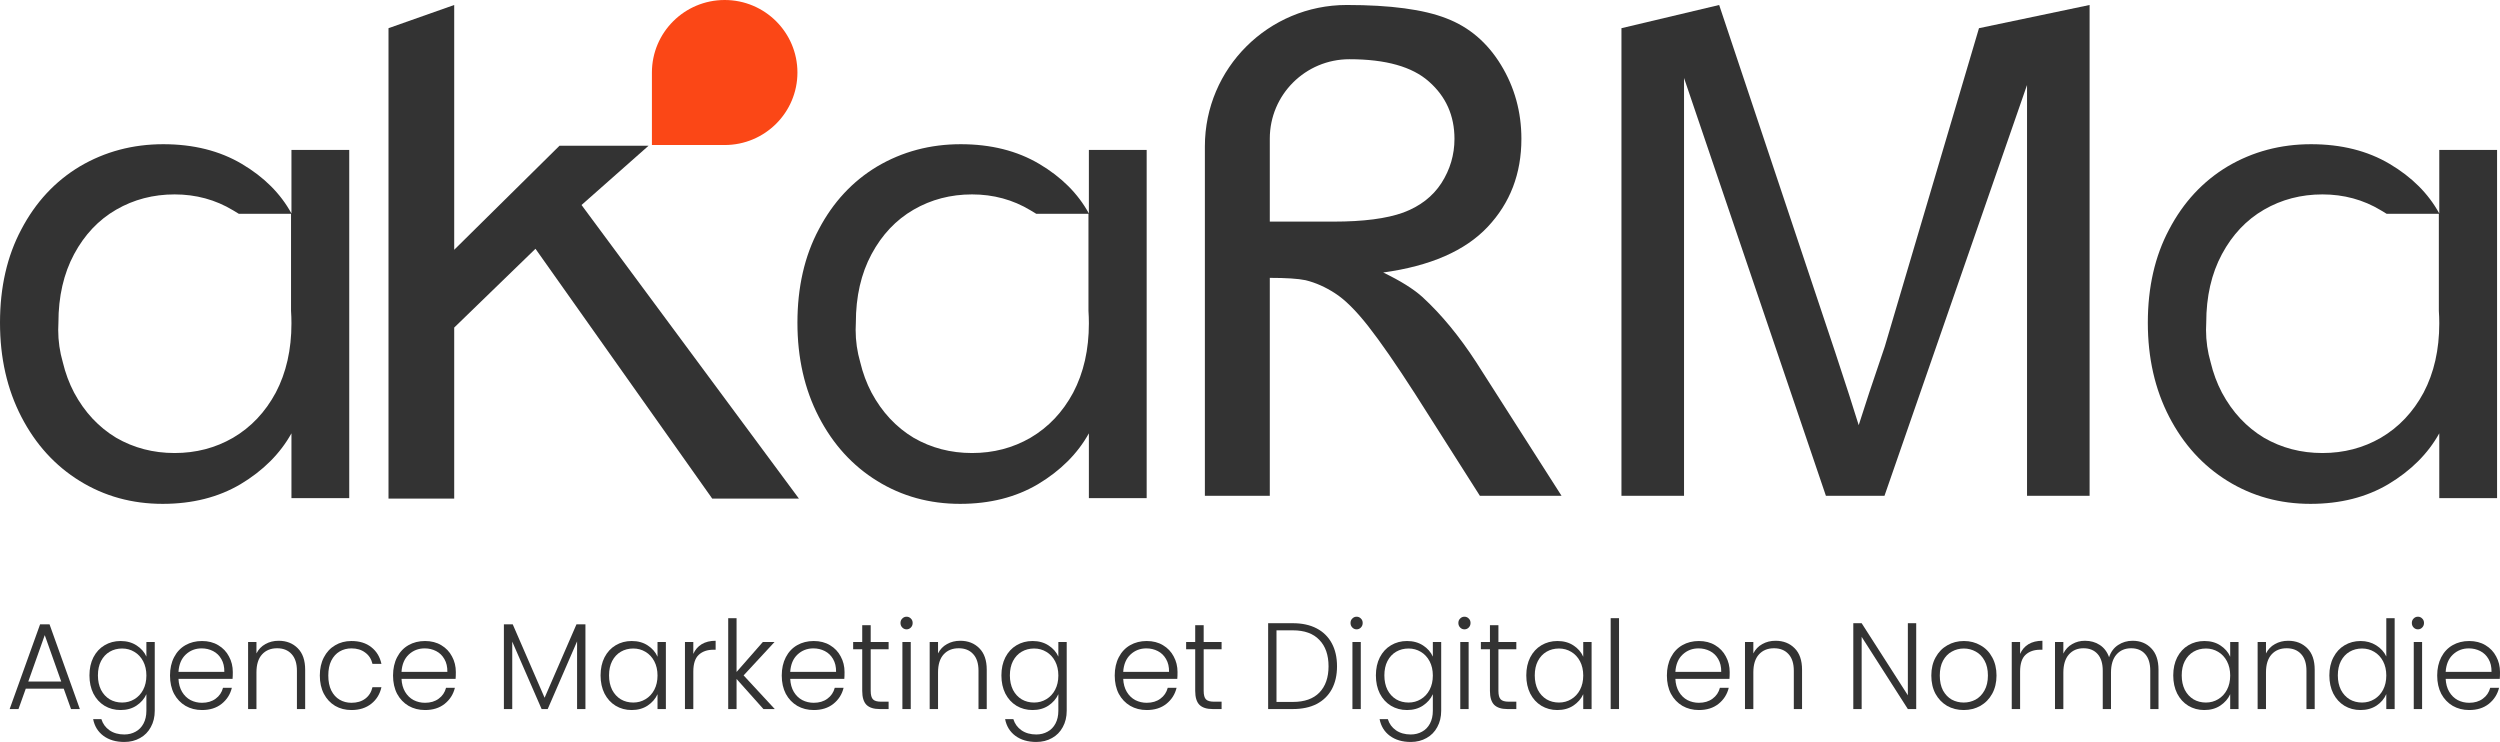
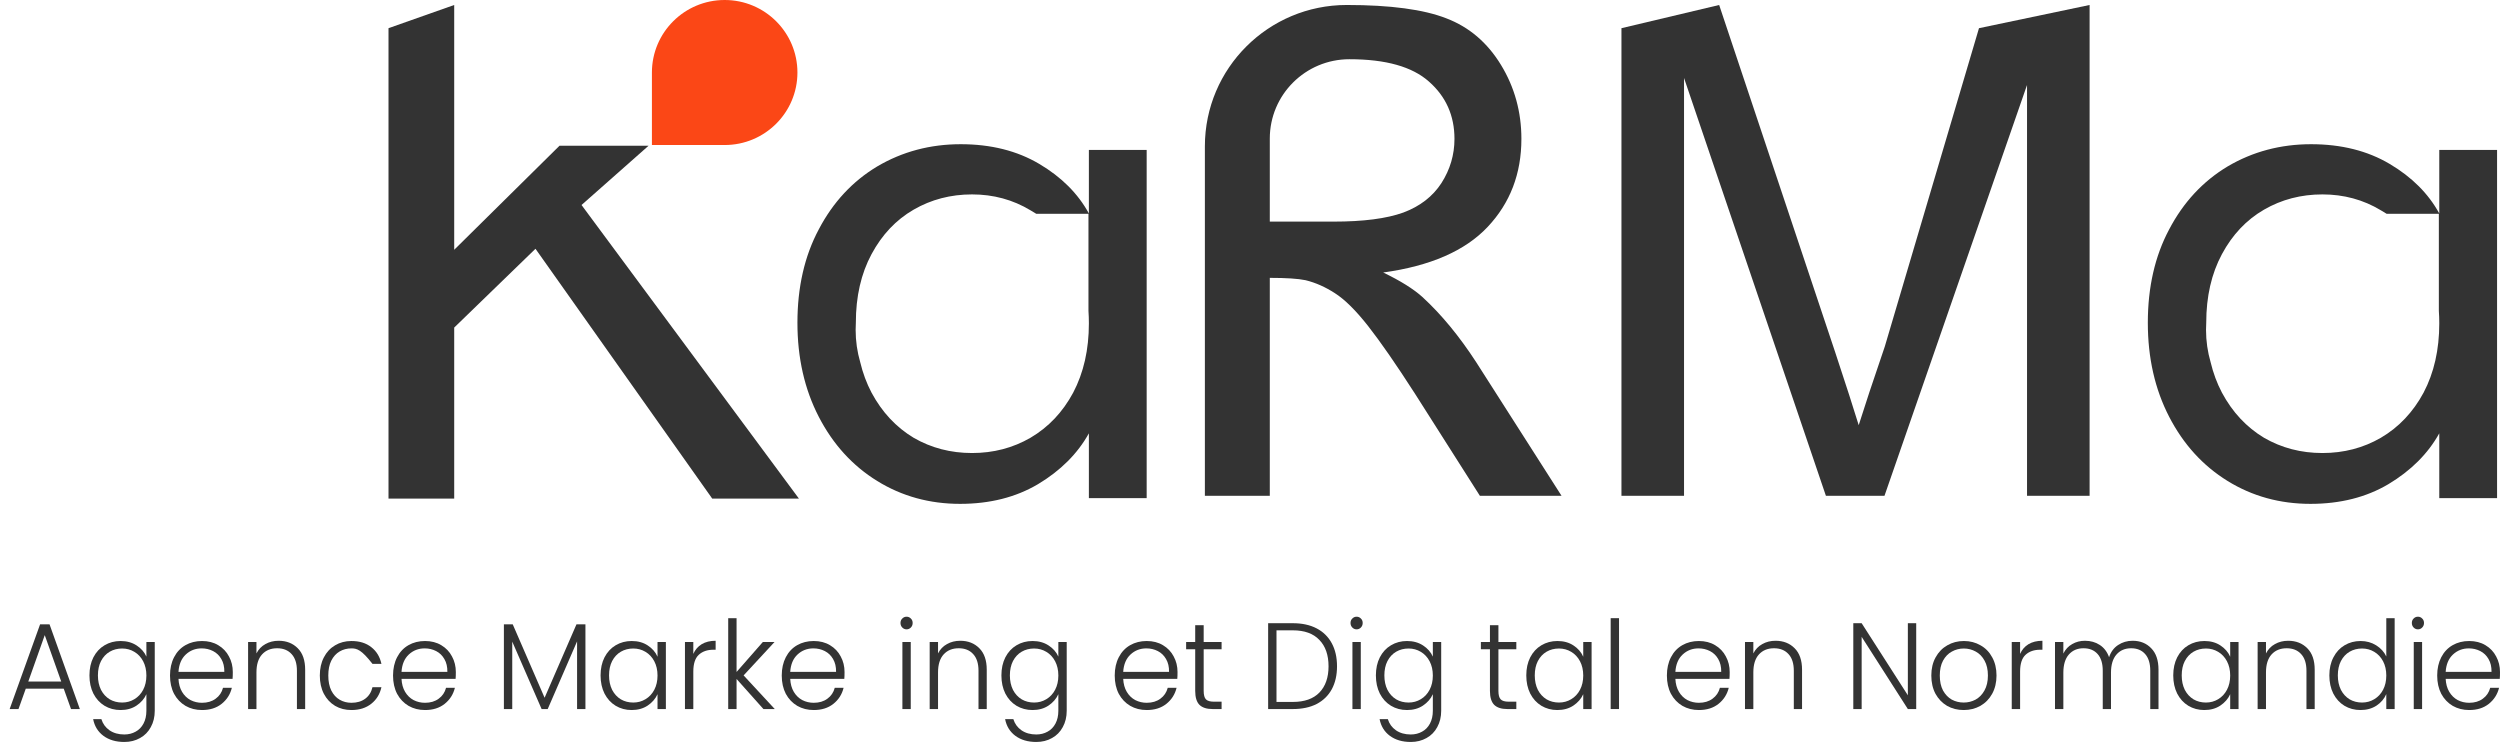
<svg xmlns="http://www.w3.org/2000/svg" width="1058" height="314" viewBox="0 0 1058 314" fill="none">
  <path d="M164.416 211.018V11.929L192.219 2.11V105.709L236.782 61.676H274.473L246.104 86.756L338.111 211.018H301.423L226.614 105.281L192.219 138.627V211.018H164.416Z" fill="#333333" />
  <path d="M306.681 61.373C323.687 61.373 337.472 47.634 337.472 30.687C337.472 13.739 323.687 0 306.681 0C289.676 0 275.89 13.739 275.89 30.687V61.373H306.681Z" fill="#FB4716" />
  <path d="M509.905 209.833V61.933C509.905 28.894 536.78 2.11 569.932 2.11C588.437 2.11 602.504 3.999 612.134 7.777C621.764 11.461 629.458 18.027 635.217 27.473C640.976 36.919 643.856 47.357 643.856 58.787C643.856 73.523 639.088 85.945 629.552 96.053C620.017 106.16 605.289 112.584 585.368 115.323C592.638 118.818 598.161 122.266 601.937 125.667C609.962 133.035 617.562 142.245 624.737 153.297L660.85 209.833H626.295L598.822 166.616C590.797 154.147 584.188 144.606 578.995 137.994C573.803 131.382 569.13 126.753 564.976 124.108C560.916 121.463 556.762 119.621 552.513 118.582C549.398 117.921 544.3 117.59 537.219 117.59H537.378V209.833H509.905ZM537.378 93.786H564.409C576.966 93.786 586.784 92.51 593.865 89.96C600.946 87.315 606.327 83.159 610.009 77.491C613.691 71.729 615.532 65.494 615.532 58.787C615.532 48.963 611.945 40.887 604.77 34.558C597.689 28.229 586.454 25.064 571.065 25.064C552.46 25.064 537.378 40.095 537.378 58.637V93.786Z" fill="#333333" />
  <path d="M686.199 209.833V11.929L727.551 2.11L776.692 149.188C781.223 162.885 784.528 173.134 786.605 179.935C788.965 172.378 792.647 161.279 797.651 146.637L837.505 11.929L884.32 2.11V209.833H857.838V35.974L797.509 209.833H772.726L712.681 32.999V209.833H686.199Z" fill="#333333" />
-   <path fill-rule="evenodd" clip-rule="evenodd" d="M9.038 97.063C3.013 108.357 0 121.534 0 136.593C0 151.473 3.013 164.74 9.038 176.393C15.063 188.046 23.304 197.099 33.76 203.553C44.215 210.007 55.912 213.234 68.848 213.234C81.431 213.234 92.418 210.455 101.81 204.898C111.38 199.161 118.557 191.99 123.342 183.385V210.814H147.798V63.449H123.342V90.34C118.735 81.914 111.735 74.922 102.342 69.365C92.95 63.807 81.874 61.029 69.114 61.029C56.177 61.029 44.393 64.166 33.76 70.441C23.304 76.715 15.063 85.589 9.038 97.063ZM123.165 131.528C123.283 133.268 123.342 135.046 123.342 136.862C123.342 147.977 121.127 157.748 116.697 166.174C112.266 174.421 106.241 180.785 98.621 185.267C91.178 189.57 82.937 191.721 73.899 191.721C64.861 191.721 56.62 189.57 49.177 185.267C41.734 180.785 35.798 174.421 31.367 166.174C29.273 162.191 27.674 157.887 26.569 153.263C25.308 148.921 24.632 144.332 24.632 139.586C24.632 138.585 24.662 137.591 24.722 136.605V136.593C24.722 125.478 26.937 115.797 31.367 107.551C35.798 99.304 41.734 93.029 49.177 88.727C56.62 84.424 64.861 82.273 73.899 82.273C82.937 82.273 91.178 84.514 98.621 88.996C99.46 89.469 100.279 89.967 101.08 90.489L123.165 90.489L123.165 131.528Z" fill="#333333" />
  <path fill-rule="evenodd" clip-rule="evenodd" d="M346.51 97.063C340.485 108.357 337.472 121.534 337.472 136.593C337.472 151.473 340.485 164.74 346.51 176.393C352.535 188.046 360.776 197.099 371.232 203.553C381.687 210.007 393.384 213.234 406.32 213.234C418.903 213.234 429.89 210.455 439.283 204.898C448.852 199.161 456.029 191.99 460.814 183.385V210.814H485.27V63.449H460.814V90.34C456.207 81.914 449.207 74.922 439.814 69.365C430.422 63.807 419.346 61.029 406.586 61.029C393.649 61.029 381.865 64.166 371.232 70.441C360.776 76.715 352.535 85.589 346.51 97.063ZM460.638 131.552C460.756 133.284 460.814 135.054 460.814 136.862C460.814 147.977 458.599 157.748 454.169 166.174C449.738 174.421 443.713 180.785 436.093 185.267C428.65 189.57 420.409 191.721 411.371 191.721C402.333 191.721 394.092 189.57 386.649 185.267C379.206 180.785 373.27 174.421 368.839 166.174C366.739 162.18 365.137 157.865 364.033 153.226C362.778 148.896 362.106 144.319 362.106 139.586C362.106 138.595 362.136 137.612 362.194 136.636C362.194 136.622 362.194 136.608 362.194 136.593C362.194 125.478 364.409 115.797 368.839 107.551C373.27 99.304 379.206 93.029 386.649 88.727C394.092 84.424 402.333 82.273 411.371 82.273C420.409 82.273 428.65 84.514 436.093 88.996C436.932 89.469 437.751 89.967 438.552 90.489L460.638 90.489V131.552Z" fill="#333333" />
  <path fill-rule="evenodd" clip-rule="evenodd" d="M917.997 97.063C911.971 108.357 908.959 121.534 908.959 136.593C908.959 151.473 911.971 164.74 917.997 176.393C924.022 188.046 932.263 197.099 942.718 203.553C953.174 210.007 964.87 213.234 977.807 213.234C990.389 213.234 1001.38 210.455 1010.77 204.898C1020.34 199.161 1027.52 191.99 1032.3 183.385V210.814H1056.76V63.449H1032.3V90.34C1027.69 81.914 1020.69 74.922 1011.3 69.365C1001.91 63.807 990.832 61.029 978.073 61.029C965.136 61.029 953.351 64.166 942.718 70.441C932.263 76.715 924.022 85.589 917.997 97.063ZM1032.12 131.532C1032.24 133.271 1032.3 135.047 1032.3 136.862C1032.3 147.977 1030.09 157.748 1025.66 166.174C1021.22 174.421 1015.2 180.785 1007.58 185.267C1000.14 189.57 991.896 191.721 982.858 191.721C973.82 191.721 965.579 189.57 958.136 185.267C950.693 180.785 944.756 174.421 940.326 166.174C938.232 162.191 936.632 157.887 935.528 153.263C934.267 148.921 933.591 144.332 933.591 139.586C933.591 138.585 933.621 137.591 933.68 136.605V136.593C933.68 125.478 935.895 115.797 940.326 107.551C944.756 99.304 950.693 93.029 958.136 88.727C965.579 84.424 973.82 82.273 982.858 82.273C991.896 82.273 1000.14 84.514 1007.58 88.996C1008.42 89.469 1009.24 89.967 1010.04 90.489L1032.12 90.489V131.532Z" fill="#333333" />
  <path d="M26.973 291.444H10.906L7.824 300.071H4.085L16.969 264.209H20.96L33.794 300.071H30.055L26.973 291.444ZM25.912 288.429L18.939 268.783L11.967 288.429H25.912Z" fill="#333333" />
  <path d="M51.04 271.278C53.633 271.278 55.89 271.901 57.81 273.149C59.73 274.396 61.111 275.973 61.953 277.878V271.694H65.49V300.799C65.49 303.397 64.934 305.702 63.823 307.711C62.745 309.721 61.229 311.263 59.275 312.337C57.322 313.446 55.099 314 52.606 314C49.069 314 46.122 313.134 43.764 311.401C41.44 309.669 39.992 307.313 39.419 304.333H42.905C43.512 306.308 44.657 307.884 46.341 309.063C48.059 310.241 50.147 310.83 52.606 310.83C54.391 310.83 55.991 310.431 57.406 309.634C58.821 308.872 59.932 307.729 60.741 306.204C61.549 304.679 61.953 302.878 61.953 300.799V293.782C61.077 295.723 59.679 297.334 57.76 298.616C55.873 299.863 53.633 300.487 51.04 300.487C48.514 300.487 46.24 299.881 44.219 298.668C42.232 297.455 40.665 295.74 39.52 293.522C38.409 291.305 37.853 288.741 37.853 285.83C37.853 282.92 38.409 280.373 39.52 278.19C40.665 275.973 42.232 274.275 44.219 273.097C46.24 271.884 48.514 271.278 51.04 271.278ZM61.953 285.882C61.953 283.596 61.498 281.586 60.589 279.853C59.679 278.121 58.433 276.787 56.85 275.851C55.301 274.916 53.583 274.448 51.697 274.448C49.743 274.448 47.992 274.899 46.442 275.799C44.893 276.7 43.663 278.017 42.754 279.749C41.878 281.447 41.44 283.474 41.44 285.83C41.44 288.152 41.878 290.196 42.754 291.963C43.663 293.696 44.893 295.03 46.442 295.965C47.992 296.866 49.743 297.316 51.697 297.316C53.583 297.316 55.301 296.849 56.85 295.913C58.433 294.978 59.679 293.644 60.589 291.911C61.498 290.179 61.953 288.169 61.953 285.882Z" fill="#333333" />
  <path d="M98.523 284.427C98.523 285.674 98.49 286.627 98.422 287.286H75.534C75.635 289.434 76.141 291.27 77.05 292.795C77.96 294.319 79.155 295.48 80.637 296.277C82.12 297.039 83.736 297.42 85.488 297.42C87.778 297.42 89.698 296.849 91.248 295.705C92.831 294.562 93.875 293.02 94.38 291.08H98.119C97.445 293.852 95.997 296.121 93.774 297.888C91.585 299.621 88.822 300.487 85.488 300.487C82.894 300.487 80.57 299.898 78.515 298.72C76.461 297.507 74.844 295.809 73.665 293.626C72.52 291.409 71.947 288.828 71.947 285.882C71.947 282.937 72.52 280.356 73.665 278.138C74.81 275.921 76.41 274.223 78.465 273.045C80.519 271.867 82.861 271.278 85.488 271.278C88.115 271.278 90.406 271.867 92.359 273.045C94.347 274.223 95.862 275.817 96.906 277.826C97.984 279.801 98.523 282.002 98.523 284.427ZM94.936 284.323C94.97 282.21 94.549 280.408 93.673 278.918C92.831 277.428 91.669 276.302 90.187 275.54C88.705 274.777 87.088 274.396 85.336 274.396C82.709 274.396 80.469 275.262 78.616 276.995C76.764 278.727 75.737 281.17 75.534 284.323H94.936Z" fill="#333333" />
  <path d="M117.928 271.174C121.229 271.174 123.924 272.231 126.012 274.344C128.101 276.423 129.145 279.455 129.145 283.44V300.071H125.659V283.855C125.659 280.772 124.901 278.415 123.385 276.787C121.903 275.158 119.865 274.344 117.271 274.344C114.61 274.344 112.488 275.21 110.905 276.943C109.322 278.675 108.531 281.222 108.531 284.583V300.071H104.994V271.694H108.531V276.527C109.406 274.795 110.67 273.478 112.32 272.577C113.97 271.642 115.84 271.174 117.928 271.174Z" fill="#333333" />
-   <path d="M135.35 285.882C135.35 282.937 135.922 280.373 137.068 278.19C138.213 275.973 139.796 274.275 141.817 273.097C143.838 271.884 146.145 271.278 148.739 271.278C152.141 271.278 154.937 272.144 157.126 273.876C159.349 275.609 160.781 277.965 161.421 280.945H157.631C157.16 278.901 156.132 277.307 154.549 276.163C153 274.985 151.063 274.396 148.739 274.396C146.886 274.396 145.219 274.829 143.737 275.696C142.255 276.562 141.076 277.861 140.2 279.594C139.358 281.291 138.937 283.388 138.937 285.882C138.937 288.377 139.358 290.491 140.2 292.223C141.076 293.956 142.255 295.255 143.737 296.121C145.219 296.987 146.886 297.42 148.739 297.42C151.063 297.42 153 296.849 154.549 295.705C156.132 294.527 157.16 292.899 157.631 290.82H161.421C160.781 293.73 159.349 296.069 157.126 297.836C154.903 299.603 152.107 300.487 148.739 300.487C146.145 300.487 143.838 299.898 141.817 298.72C139.796 297.507 138.213 295.809 137.068 293.626C135.922 291.409 135.35 288.828 135.35 285.882Z" fill="#333333" />
+   <path d="M135.35 285.882C135.35 282.937 135.922 280.373 137.068 278.19C138.213 275.973 139.796 274.275 141.817 273.097C143.838 271.884 146.145 271.278 148.739 271.278C152.141 271.278 154.937 272.144 157.126 273.876C159.349 275.609 160.781 277.965 161.421 280.945H157.631C153 274.985 151.063 274.396 148.739 274.396C146.886 274.396 145.219 274.829 143.737 275.696C142.255 276.562 141.076 277.861 140.2 279.594C139.358 281.291 138.937 283.388 138.937 285.882C138.937 288.377 139.358 290.491 140.2 292.223C141.076 293.956 142.255 295.255 143.737 296.121C145.219 296.987 146.886 297.42 148.739 297.42C151.063 297.42 153 296.849 154.549 295.705C156.132 294.527 157.16 292.899 157.631 290.82H161.421C160.781 293.73 159.349 296.069 157.126 297.836C154.903 299.603 152.107 300.487 148.739 300.487C146.145 300.487 143.838 299.898 141.817 298.72C139.796 297.507 138.213 295.809 137.068 293.626C135.922 291.409 135.35 288.828 135.35 285.882Z" fill="#333333" />
  <path d="M192.912 284.427C192.912 285.674 192.878 286.627 192.811 287.286H169.923C170.024 289.434 170.529 291.27 171.439 292.795C172.348 294.319 173.544 295.48 175.026 296.277C176.508 297.039 178.125 297.42 179.876 297.42C182.167 297.42 184.087 296.849 185.636 295.705C187.219 294.562 188.263 293.02 188.769 291.08H192.508C191.834 293.852 190.385 296.121 188.162 297.888C185.973 299.621 183.211 300.487 179.876 300.487C177.283 300.487 174.959 299.898 172.904 298.72C170.849 297.507 169.232 295.809 168.054 293.626C166.908 291.409 166.336 288.828 166.336 285.882C166.336 282.937 166.908 280.356 168.054 278.138C169.199 275.921 170.799 274.223 172.853 273.045C174.908 271.867 177.249 271.278 179.876 271.278C182.504 271.278 184.794 271.867 186.748 273.045C188.735 274.223 190.251 275.817 191.295 277.826C192.373 279.801 192.912 282.002 192.912 284.427ZM189.324 284.323C189.358 282.21 188.937 280.408 188.061 278.918C187.219 277.428 186.057 276.302 184.575 275.54C183.093 274.777 181.476 274.396 179.725 274.396C177.097 274.396 174.858 275.262 173.005 276.995C171.152 278.727 170.125 281.17 169.923 284.323H189.324Z" fill="#333333" />
  <path d="M247.756 264.209V300.071H244.219V271.434L231.79 300.071H229.213L216.784 271.538V300.071H213.247V264.209H216.986L230.476 295.29L243.966 264.209H247.756Z" fill="#333333" />
  <path d="M254.162 285.83C254.162 282.92 254.718 280.373 255.829 278.19C256.974 275.973 258.541 274.275 260.528 273.097C262.549 271.884 264.823 271.278 267.349 271.278C269.976 271.278 272.233 271.901 274.119 273.149C276.039 274.396 277.42 275.99 278.262 277.93V271.694H281.799V300.071H278.262V293.782C277.386 295.723 275.989 297.334 274.069 298.616C272.182 299.863 269.926 300.487 267.298 300.487C264.806 300.487 262.549 299.881 260.528 298.668C258.541 297.455 256.974 295.74 255.829 293.522C254.718 291.305 254.162 288.741 254.162 285.83ZM278.262 285.882C278.262 283.596 277.808 281.586 276.898 279.853C275.989 278.121 274.742 276.787 273.159 275.851C271.61 274.916 269.892 274.448 268.006 274.448C266.052 274.448 264.301 274.899 262.751 275.799C261.202 276.7 259.972 278.017 259.063 279.749C258.187 281.447 257.749 283.474 257.749 285.83C257.749 288.152 258.187 290.196 259.063 291.963C259.972 293.696 261.202 295.03 262.751 295.965C264.301 296.866 266.052 297.316 268.006 297.316C269.892 297.316 271.61 296.849 273.159 295.913C274.742 294.978 275.989 293.644 276.898 291.911C277.808 290.179 278.262 288.169 278.262 285.882Z" fill="#333333" />
  <path d="M293.41 276.735C294.185 274.968 295.363 273.599 296.947 272.629C298.563 271.659 300.534 271.174 302.858 271.174V274.968H301.898C299.338 274.968 297.283 275.678 295.734 277.099C294.184 278.519 293.41 280.893 293.41 284.219V300.071H289.873V271.694H293.41V276.735Z" fill="#333333" />
  <path d="M323.083 300.071L311.715 287.338V300.071H308.178V261.611H311.715V284.375L322.831 271.694H327.782L314.696 285.83L327.883 300.071H323.083Z" fill="#333333" />
  <path d="M357.413 284.427C357.413 285.674 357.379 286.627 357.312 287.286H334.424C334.525 289.434 335.031 291.27 335.94 292.795C336.85 294.319 338.045 295.48 339.527 296.277C341.009 297.039 342.626 297.42 344.378 297.42C346.668 297.42 348.588 296.849 350.138 295.705C351.721 294.562 352.765 293.02 353.27 291.08H357.009C356.335 293.852 354.887 296.121 352.664 297.888C350.474 299.621 347.712 300.487 344.378 300.487C341.784 300.487 339.46 299.898 337.405 298.72C335.351 297.507 333.734 295.809 332.555 293.626C331.41 291.409 330.837 288.828 330.837 285.882C330.837 282.937 331.41 280.356 332.555 278.138C333.7 275.921 335.3 274.223 337.355 273.045C339.41 271.867 341.751 271.278 344.378 271.278C347.005 271.278 349.296 271.867 351.249 273.045C353.236 274.223 354.752 275.817 355.796 277.826C356.874 279.801 357.413 282.002 357.413 284.427ZM353.826 284.323C353.86 282.21 353.439 280.408 352.563 278.918C351.721 277.428 350.559 276.302 349.077 275.54C347.595 274.777 345.978 274.396 344.226 274.396C341.599 274.396 339.359 275.262 337.506 276.995C335.654 278.727 334.626 281.17 334.424 284.323H353.826Z" fill="#333333" />
-   <path d="M368.482 274.76V292.379C368.482 294.111 368.802 295.307 369.442 295.965C370.082 296.624 371.21 296.953 372.827 296.953H376.06V300.071H372.271C369.778 300.071 367.926 299.482 366.713 298.304C365.501 297.091 364.894 295.116 364.894 292.379V274.76H361.055V271.694H364.894V264.573H368.482V271.694H376.06V274.76H368.482Z" fill="#333333" />
  <path d="M383.662 266.34C382.954 266.34 382.348 266.08 381.843 265.561C381.337 265.041 381.085 264.4 381.085 263.638C381.085 262.875 381.337 262.252 381.843 261.767C382.348 261.247 382.954 260.987 383.662 260.987C384.369 260.987 384.975 261.247 385.48 261.767C385.986 262.252 386.238 262.875 386.238 263.638C386.238 264.4 385.986 265.041 385.48 265.561C384.975 266.08 384.369 266.34 383.662 266.34ZM385.43 271.694V300.071H381.893V271.694H385.43Z" fill="#333333" />
  <path d="M406.373 271.174C409.674 271.174 412.369 272.231 414.457 274.344C416.546 276.423 417.59 279.455 417.59 283.44V300.071H414.103V283.855C414.103 280.772 413.346 278.415 411.83 276.787C410.348 275.158 408.31 274.344 405.716 274.344C403.055 274.344 400.933 275.21 399.35 276.943C397.767 278.675 396.976 281.222 396.976 284.583V300.071H393.439V271.694H396.976V276.527C397.851 274.795 399.115 273.478 400.765 272.577C402.415 271.642 404.285 271.174 406.373 271.174Z" fill="#333333" />
  <path d="M436.982 271.278C439.575 271.278 441.832 271.901 443.752 273.149C445.672 274.396 447.053 275.973 447.895 277.878V271.694H451.432V300.799C451.432 303.397 450.876 305.702 449.764 307.711C448.687 309.721 447.171 311.263 445.217 312.337C443.264 313.446 441.041 314 438.548 314C435.011 314 432.064 313.134 429.706 311.401C427.382 309.669 425.934 307.313 425.361 304.333H428.847C429.454 306.308 430.599 307.884 432.283 309.063C434.001 310.241 436.089 310.83 438.548 310.83C440.333 310.83 441.933 310.431 443.348 309.634C444.763 308.872 445.874 307.729 446.683 306.204C447.491 304.679 447.895 302.878 447.895 300.799V293.782C447.019 295.723 445.621 297.334 443.702 298.616C441.815 299.863 439.575 300.487 436.982 300.487C434.456 300.487 432.182 299.881 430.161 298.668C428.174 297.455 426.607 295.74 425.462 293.522C424.351 291.305 423.795 288.741 423.795 285.83C423.795 282.92 424.351 280.373 425.462 278.19C426.607 275.973 428.174 274.275 430.161 273.097C432.182 271.884 434.456 271.278 436.982 271.278ZM447.895 285.882C447.895 283.596 447.44 281.586 446.531 279.853C445.621 278.121 444.375 276.787 442.792 275.851C441.243 274.916 439.525 274.448 437.639 274.448C435.685 274.448 433.933 274.899 432.384 275.799C430.835 276.7 429.605 278.017 428.696 279.749C427.82 281.447 427.382 283.474 427.382 285.83C427.382 288.152 427.82 290.196 428.696 291.963C429.605 293.696 430.835 295.03 432.384 295.965C433.933 296.866 435.685 297.316 437.639 297.316C439.525 297.316 441.243 296.849 442.792 295.913C444.375 294.978 445.621 293.644 446.531 291.911C447.44 290.179 447.895 288.169 447.895 285.882Z" fill="#333333" />
  <path d="M498.33 284.427C498.33 285.674 498.296 286.627 498.229 287.286H475.341C475.442 289.434 475.947 291.27 476.857 292.795C477.766 294.319 478.962 295.48 480.444 296.277C481.926 297.039 483.543 297.42 485.294 297.42C487.585 297.42 489.505 296.849 491.054 295.705C492.637 294.562 493.682 293.02 494.187 291.08H497.926C497.252 293.852 495.804 296.121 493.581 297.888C491.391 299.621 488.629 300.487 485.294 300.487C482.701 300.487 480.377 299.898 478.322 298.72C476.267 297.507 474.651 295.809 473.472 293.626C472.326 291.409 471.754 288.828 471.754 285.882C471.754 282.937 472.326 280.356 473.472 278.138C474.617 275.921 476.217 274.223 478.272 273.045C480.326 271.867 482.667 271.278 485.294 271.278C487.922 271.278 490.212 271.867 492.166 273.045C494.153 274.223 495.669 275.817 496.713 277.826C497.791 279.801 498.33 282.002 498.33 284.427ZM494.743 284.323C494.776 282.21 494.355 280.408 493.479 278.918C492.637 277.428 491.475 276.302 489.993 275.54C488.511 274.777 486.894 274.396 485.143 274.396C482.516 274.396 480.276 275.262 478.423 276.995C476.571 278.727 475.543 281.17 475.341 284.323H494.743Z" fill="#333333" />
  <path d="M509.398 274.76V292.379C509.398 294.111 509.718 295.307 510.358 295.965C510.998 296.624 512.127 296.953 513.743 296.953H516.977V300.071H513.188C510.695 300.071 508.843 299.482 507.63 298.304C506.417 297.091 505.811 295.116 505.811 292.379V274.76H501.971V271.694H505.811V264.573H509.398V271.694H516.977V274.76H509.398Z" fill="#333333" />
  <path d="M547.133 263.742C551.04 263.742 554.392 264.469 557.188 265.925C559.983 267.38 562.122 269.476 563.604 272.213C565.086 274.951 565.827 278.208 565.827 281.984C565.827 285.726 565.086 288.966 563.604 291.703C562.122 294.406 559.983 296.485 557.188 297.94C554.392 299.361 551.04 300.071 547.133 300.071H536.675V263.742H547.133ZM547.133 297.057C552.051 297.057 555.79 295.74 558.35 293.107C560.943 290.439 562.24 286.731 562.24 281.984C562.24 277.203 560.943 273.478 558.35 270.81C555.79 268.107 552.051 266.756 547.133 266.756H540.211V297.057H547.133Z" fill="#333333" />
  <path d="M574.116 266.34C573.409 266.34 572.803 266.08 572.297 265.561C571.792 265.041 571.539 264.4 571.539 263.638C571.539 262.875 571.792 262.252 572.297 261.767C572.803 261.247 573.409 260.987 574.116 260.987C574.824 260.987 575.43 261.247 575.935 261.767C576.44 262.252 576.693 262.875 576.693 263.638C576.693 264.4 576.44 265.041 575.935 265.561C575.43 266.08 574.824 266.34 574.116 266.34ZM575.885 271.694V300.071H572.348V271.694H575.885Z" fill="#333333" />
  <path d="M595.464 271.278C598.057 271.278 600.314 271.901 602.234 273.149C604.154 274.396 605.535 275.973 606.377 277.878V271.694H609.914V300.799C609.914 303.397 609.358 305.702 608.246 307.711C607.169 309.721 605.653 311.263 603.699 312.337C601.746 313.446 599.523 314 597.03 314C593.493 314 590.546 313.134 588.188 311.401C585.864 309.669 584.416 307.313 583.843 304.333H587.329C587.935 306.308 589.081 307.884 590.765 309.063C592.483 310.241 594.571 310.83 597.03 310.83C598.815 310.83 600.415 310.431 601.83 309.634C603.244 308.872 604.356 307.729 605.164 306.204C605.973 304.679 606.377 302.878 606.377 300.799V293.782C605.501 295.723 604.103 297.334 602.183 298.616C600.297 299.863 598.057 300.487 595.464 300.487C592.937 300.487 590.664 299.881 588.643 298.668C586.656 297.455 585.089 295.74 583.944 293.522C582.832 291.305 582.277 288.741 582.277 285.83C582.277 282.92 582.832 280.373 583.944 278.19C585.089 275.973 586.656 274.275 588.643 273.097C590.664 271.884 592.937 271.278 595.464 271.278ZM606.377 285.882C606.377 283.596 605.922 281.586 605.013 279.853C604.103 278.121 602.857 276.787 601.274 275.851C599.725 274.916 598.007 274.448 596.121 274.448C594.167 274.448 592.415 274.899 590.866 275.799C589.316 276.7 588.087 278.017 587.178 279.749C586.302 281.447 585.864 283.474 585.864 285.83C585.864 288.152 586.302 290.196 587.178 291.963C588.087 293.696 589.316 295.03 590.866 295.965C592.415 296.866 594.167 297.316 596.121 297.316C598.007 297.316 599.725 296.849 601.274 295.913C602.857 294.978 604.103 293.644 605.013 291.911C605.922 290.179 606.377 288.169 606.377 285.882Z" fill="#333333" />
-   <path d="M619.756 266.34C619.049 266.34 618.443 266.08 617.937 265.561C617.432 265.041 617.179 264.4 617.179 263.638C617.179 262.875 617.432 262.252 617.937 261.767C618.443 261.247 619.049 260.987 619.756 260.987C620.464 260.987 621.07 261.247 621.575 261.767C622.08 262.252 622.333 262.875 622.333 263.638C622.333 264.4 622.08 265.041 621.575 265.561C621.07 266.08 620.464 266.34 619.756 266.34ZM621.525 271.694V300.071H617.988V271.694H621.525Z" fill="#333333" />
  <path d="M634.131 274.76V292.379C634.131 294.111 634.451 295.307 635.091 295.965C635.731 296.624 636.86 296.953 638.476 296.953H641.71V300.071H637.921C635.428 300.071 633.576 299.482 632.363 298.304C631.15 297.091 630.544 295.116 630.544 292.379V274.76H626.704V271.694H630.544V264.573H634.131V271.694H641.71V274.76H634.131Z" fill="#333333" />
  <path d="M645.926 285.83C645.926 282.92 646.482 280.373 647.593 278.19C648.739 275.973 650.305 274.275 652.292 273.097C654.313 271.884 656.587 271.278 659.113 271.278C661.74 271.278 663.997 271.901 665.883 273.149C667.803 274.396 669.184 275.99 670.026 277.93V271.694H673.563V300.071H670.026V293.782C669.151 295.723 667.753 297.334 665.833 298.616C663.947 299.863 661.69 300.487 659.062 300.487C656.57 300.487 654.313 299.881 652.292 298.668C650.305 297.455 648.739 295.74 647.593 293.522C646.482 291.305 645.926 288.741 645.926 285.83ZM670.026 285.882C670.026 283.596 669.572 281.586 668.662 279.853C667.753 278.121 666.507 276.787 664.923 275.851C663.374 274.916 661.656 274.448 659.77 274.448C657.816 274.448 656.065 274.899 654.515 275.799C652.966 276.7 651.736 278.017 650.827 279.749C649.951 281.447 649.513 283.474 649.513 285.83C649.513 288.152 649.951 290.196 650.827 291.963C651.736 293.696 652.966 295.03 654.515 295.965C656.065 296.866 657.816 297.316 659.77 297.316C661.656 297.316 663.374 296.849 664.923 295.913C666.507 294.978 667.753 293.644 668.662 291.911C669.572 290.179 670.026 288.169 670.026 285.882Z" fill="#333333" />
  <path d="M685.174 261.611V300.071H681.637V261.611H685.174Z" fill="#333333" />
  <path d="M732.007 284.427C732.007 285.674 731.973 286.627 731.906 287.286H709.018C709.119 289.434 709.624 291.27 710.534 292.795C711.443 294.319 712.639 295.48 714.121 296.277C715.603 297.039 717.22 297.42 718.971 297.42C721.262 297.42 723.182 296.849 724.731 295.705C726.314 294.562 727.359 293.02 727.864 291.08H731.603C730.929 293.852 729.481 296.121 727.257 297.888C725.068 299.621 722.306 300.487 718.971 300.487C716.378 300.487 714.054 299.898 711.999 298.72C709.944 297.507 708.328 295.809 707.149 293.626C706.003 291.409 705.431 288.828 705.431 285.882C705.431 282.937 706.003 280.356 707.149 278.138C708.294 275.921 709.894 274.223 711.948 273.045C714.003 271.867 716.344 271.278 718.971 271.278C721.599 271.278 723.889 271.867 725.843 273.045C727.83 274.223 729.346 275.817 730.39 277.826C731.468 279.801 732.007 282.002 732.007 284.427ZM728.419 284.323C728.453 282.21 728.032 280.408 727.156 278.918C726.314 277.428 725.152 276.302 723.67 275.54C722.188 274.777 720.571 274.396 718.82 274.396C716.193 274.396 713.953 275.262 712.1 276.995C710.247 278.727 709.22 281.17 709.018 284.323H728.419Z" fill="#333333" />
  <path d="M751.412 271.174C754.713 271.174 757.407 272.231 759.496 274.344C761.584 276.423 762.628 279.455 762.628 283.44V300.071H759.142V283.855C759.142 280.772 758.384 278.415 756.869 276.787C755.386 275.158 753.349 274.344 750.755 274.344C748.094 274.344 745.972 275.21 744.389 276.943C742.806 278.675 742.014 281.222 742.014 284.583V300.071H738.478V271.694H742.014V276.527C742.89 274.795 744.153 273.478 745.804 272.577C747.454 271.642 749.323 271.174 751.412 271.174Z" fill="#333333" />
  <path d="M810.941 300.071H807.405L787.852 269.511V300.071H784.315V263.742H787.852L807.405 294.25V263.742H810.941V300.071Z" fill="#333333" />
  <path d="M831.027 300.487C828.434 300.487 826.093 299.898 824.005 298.72C821.95 297.507 820.316 295.809 819.104 293.626C817.925 291.409 817.335 288.828 817.335 285.882C817.335 282.937 817.941 280.373 819.154 278.19C820.367 275.973 822.017 274.275 824.105 273.097C826.194 271.884 828.535 271.278 831.128 271.278C833.722 271.278 836.063 271.884 838.151 273.097C840.273 274.275 841.924 275.973 843.103 278.19C844.315 280.373 844.922 282.937 844.922 285.882C844.922 288.793 844.315 291.357 843.103 293.574C841.89 295.792 840.223 297.507 838.101 298.72C835.979 299.898 833.621 300.487 831.027 300.487ZM831.027 297.316C832.846 297.316 834.53 296.901 836.08 296.069C837.629 295.203 838.876 293.921 839.819 292.223C840.796 290.491 841.284 288.377 841.284 285.882C841.284 283.388 840.812 281.291 839.869 279.594C838.926 277.861 837.68 276.579 836.13 275.747C834.581 274.881 832.897 274.448 831.078 274.448C829.259 274.448 827.575 274.881 826.026 275.747C824.476 276.579 823.23 277.861 822.287 279.594C821.377 281.291 820.922 283.388 820.922 285.882C820.922 288.377 821.377 290.491 822.287 292.223C823.23 293.921 824.459 295.203 825.975 296.069C827.524 296.901 829.209 297.316 831.027 297.316Z" fill="#333333" />
  <path d="M854.905 276.735C855.68 274.968 856.859 273.599 858.442 272.629C860.059 271.659 862.029 271.174 864.354 271.174V274.968H863.394C860.834 274.968 858.779 275.678 857.23 277.099C855.68 278.519 854.905 280.893 854.905 284.219V300.071H851.369V271.694H854.905V276.735Z" fill="#333333" />
  <path d="M902.515 271.174C905.749 271.174 908.376 272.231 910.397 274.344C912.452 276.423 913.479 279.455 913.479 283.44V300.071H909.993V283.855C909.993 280.772 909.269 278.415 907.82 276.787C906.372 275.158 904.401 274.344 901.909 274.344C899.315 274.344 897.244 275.228 895.694 276.995C894.145 278.762 893.37 281.326 893.37 284.687V300.071H889.884V283.855C889.884 280.772 889.16 278.415 887.711 276.787C886.263 275.158 884.276 274.344 881.75 274.344C879.156 274.344 877.084 275.228 875.535 276.995C873.986 278.762 873.211 281.326 873.211 284.687V300.071H869.674V271.694H873.211V276.579C874.087 274.812 875.333 273.478 876.95 272.577C878.566 271.642 880.369 271.174 882.356 271.174C884.747 271.174 886.836 271.763 888.621 272.941C890.44 274.119 891.753 275.851 892.562 278.138C893.303 275.886 894.566 274.171 896.351 272.993C898.17 271.78 900.225 271.174 902.515 271.174Z" fill="#333333" />
  <path d="M919.717 285.83C919.717 282.92 920.273 280.373 921.384 278.19C922.529 275.973 924.096 274.275 926.083 273.097C928.104 271.884 930.378 271.278 932.904 271.278C935.531 271.278 937.788 271.901 939.674 273.149C941.594 274.396 942.975 275.99 943.817 277.93V271.694H947.354V300.071H943.817V293.782C942.941 295.723 941.544 297.334 939.624 298.616C937.737 299.863 935.481 300.487 932.853 300.487C930.361 300.487 928.104 299.881 926.083 298.668C924.096 297.455 922.529 295.74 921.384 293.522C920.273 291.305 919.717 288.741 919.717 285.83ZM943.817 285.882C943.817 283.596 943.362 281.586 942.453 279.853C941.544 278.121 940.297 276.787 938.714 275.851C937.165 274.916 935.447 274.448 933.561 274.448C931.607 274.448 929.856 274.899 928.306 275.799C926.757 276.7 925.527 278.017 924.618 279.749C923.742 281.447 923.304 283.474 923.304 285.83C923.304 288.152 923.742 290.196 924.618 291.963C925.527 293.696 926.757 295.03 928.306 295.965C929.856 296.866 931.607 297.316 933.561 297.316C935.447 297.316 937.165 296.849 938.714 295.913C940.297 294.978 941.544 293.644 942.453 291.911C943.362 290.179 943.817 288.169 943.817 285.882Z" fill="#333333" />
  <path d="M968.362 271.174C971.663 271.174 974.358 272.231 976.446 274.344C978.535 276.423 979.579 279.455 979.579 283.44V300.071H976.093V283.855C976.093 280.772 975.335 278.415 973.819 276.787C972.337 275.158 970.299 274.344 967.706 274.344C965.045 274.344 962.923 275.21 961.339 276.943C959.756 278.675 958.965 281.222 958.965 284.583V300.071H955.428V271.694H958.965V276.527C959.841 274.795 961.104 273.478 962.754 272.577C964.405 271.642 966.274 271.174 968.362 271.174Z" fill="#333333" />
  <path d="M985.784 285.83C985.784 282.92 986.357 280.373 987.502 278.19C988.647 275.973 990.213 274.275 992.201 273.097C994.222 271.884 996.495 271.278 999.021 271.278C1001.45 271.278 1003.64 271.884 1005.59 273.097C1007.54 274.31 1008.97 275.886 1009.88 277.826V261.611H1013.42V300.071H1009.88V293.73C1009.04 295.705 1007.66 297.334 1005.74 298.616C1003.82 299.863 1001.56 300.487 998.971 300.487C996.445 300.487 994.171 299.881 992.15 298.668C990.163 297.455 988.596 295.74 987.451 293.522C986.34 291.305 985.784 288.741 985.784 285.83ZM1009.88 285.882C1009.88 283.596 1009.43 281.586 1008.52 279.853C1007.61 278.121 1006.36 276.787 1004.78 275.851C1003.23 274.916 1001.51 274.448 999.628 274.448C997.674 274.448 995.923 274.899 994.373 275.799C992.824 276.7 991.594 278.017 990.685 279.749C989.809 281.447 989.371 283.474 989.371 285.83C989.371 288.152 989.809 290.196 990.685 291.963C991.594 293.696 992.824 295.03 994.373 295.965C995.923 296.866 997.674 297.316 999.628 297.316C1001.51 297.316 1003.23 296.849 1004.78 295.913C1006.36 294.978 1007.61 293.644 1008.52 291.911C1009.43 290.179 1009.88 288.169 1009.88 285.882Z" fill="#333333" />
  <path d="M1023.26 266.34C1022.56 266.34 1021.95 266.08 1021.44 265.561C1020.94 265.041 1020.69 264.4 1020.69 263.638C1020.69 262.875 1020.94 262.252 1021.44 261.767C1021.95 261.247 1022.56 260.987 1023.26 260.987C1023.97 260.987 1024.58 261.247 1025.08 261.767C1025.59 262.252 1025.84 262.875 1025.84 263.638C1025.84 264.4 1025.59 265.041 1025.08 265.561C1024.58 266.08 1023.97 266.34 1023.26 266.34ZM1025.03 271.694V300.071H1021.5V271.694H1025.03Z" fill="#333333" />
  <path d="M1058 284.427C1058 285.674 1057.97 286.627 1057.9 287.286H1035.01C1035.11 289.434 1035.62 291.27 1036.53 292.795C1037.44 294.319 1038.63 295.48 1040.11 296.277C1041.6 297.039 1043.21 297.42 1044.96 297.42C1047.26 297.42 1049.17 296.849 1050.72 295.705C1052.31 294.562 1053.35 293.02 1053.86 291.08H1057.6C1056.92 293.852 1055.47 296.121 1053.25 297.888C1051.06 299.621 1048.3 300.487 1044.96 300.487C1042.37 300.487 1040.05 299.898 1037.99 298.72C1035.94 297.507 1034.32 295.809 1033.14 293.626C1032 291.409 1031.42 288.828 1031.42 285.882C1031.42 282.937 1032 280.356 1033.14 278.138C1034.29 275.921 1035.89 274.223 1037.94 273.045C1040 271.867 1042.34 271.278 1044.96 271.278C1047.59 271.278 1049.88 271.867 1051.84 273.045C1053.82 274.223 1055.34 275.817 1056.38 277.826C1057.46 279.801 1058 282.002 1058 284.427ZM1054.41 284.323C1054.45 282.21 1054.03 280.408 1053.15 278.918C1052.31 277.428 1051.15 276.302 1049.66 275.54C1048.18 274.777 1046.56 274.396 1044.81 274.396C1042.19 274.396 1039.95 275.262 1038.09 276.995C1036.24 278.727 1035.21 281.17 1035.01 284.323H1054.41Z" fill="#333333" />
</svg>